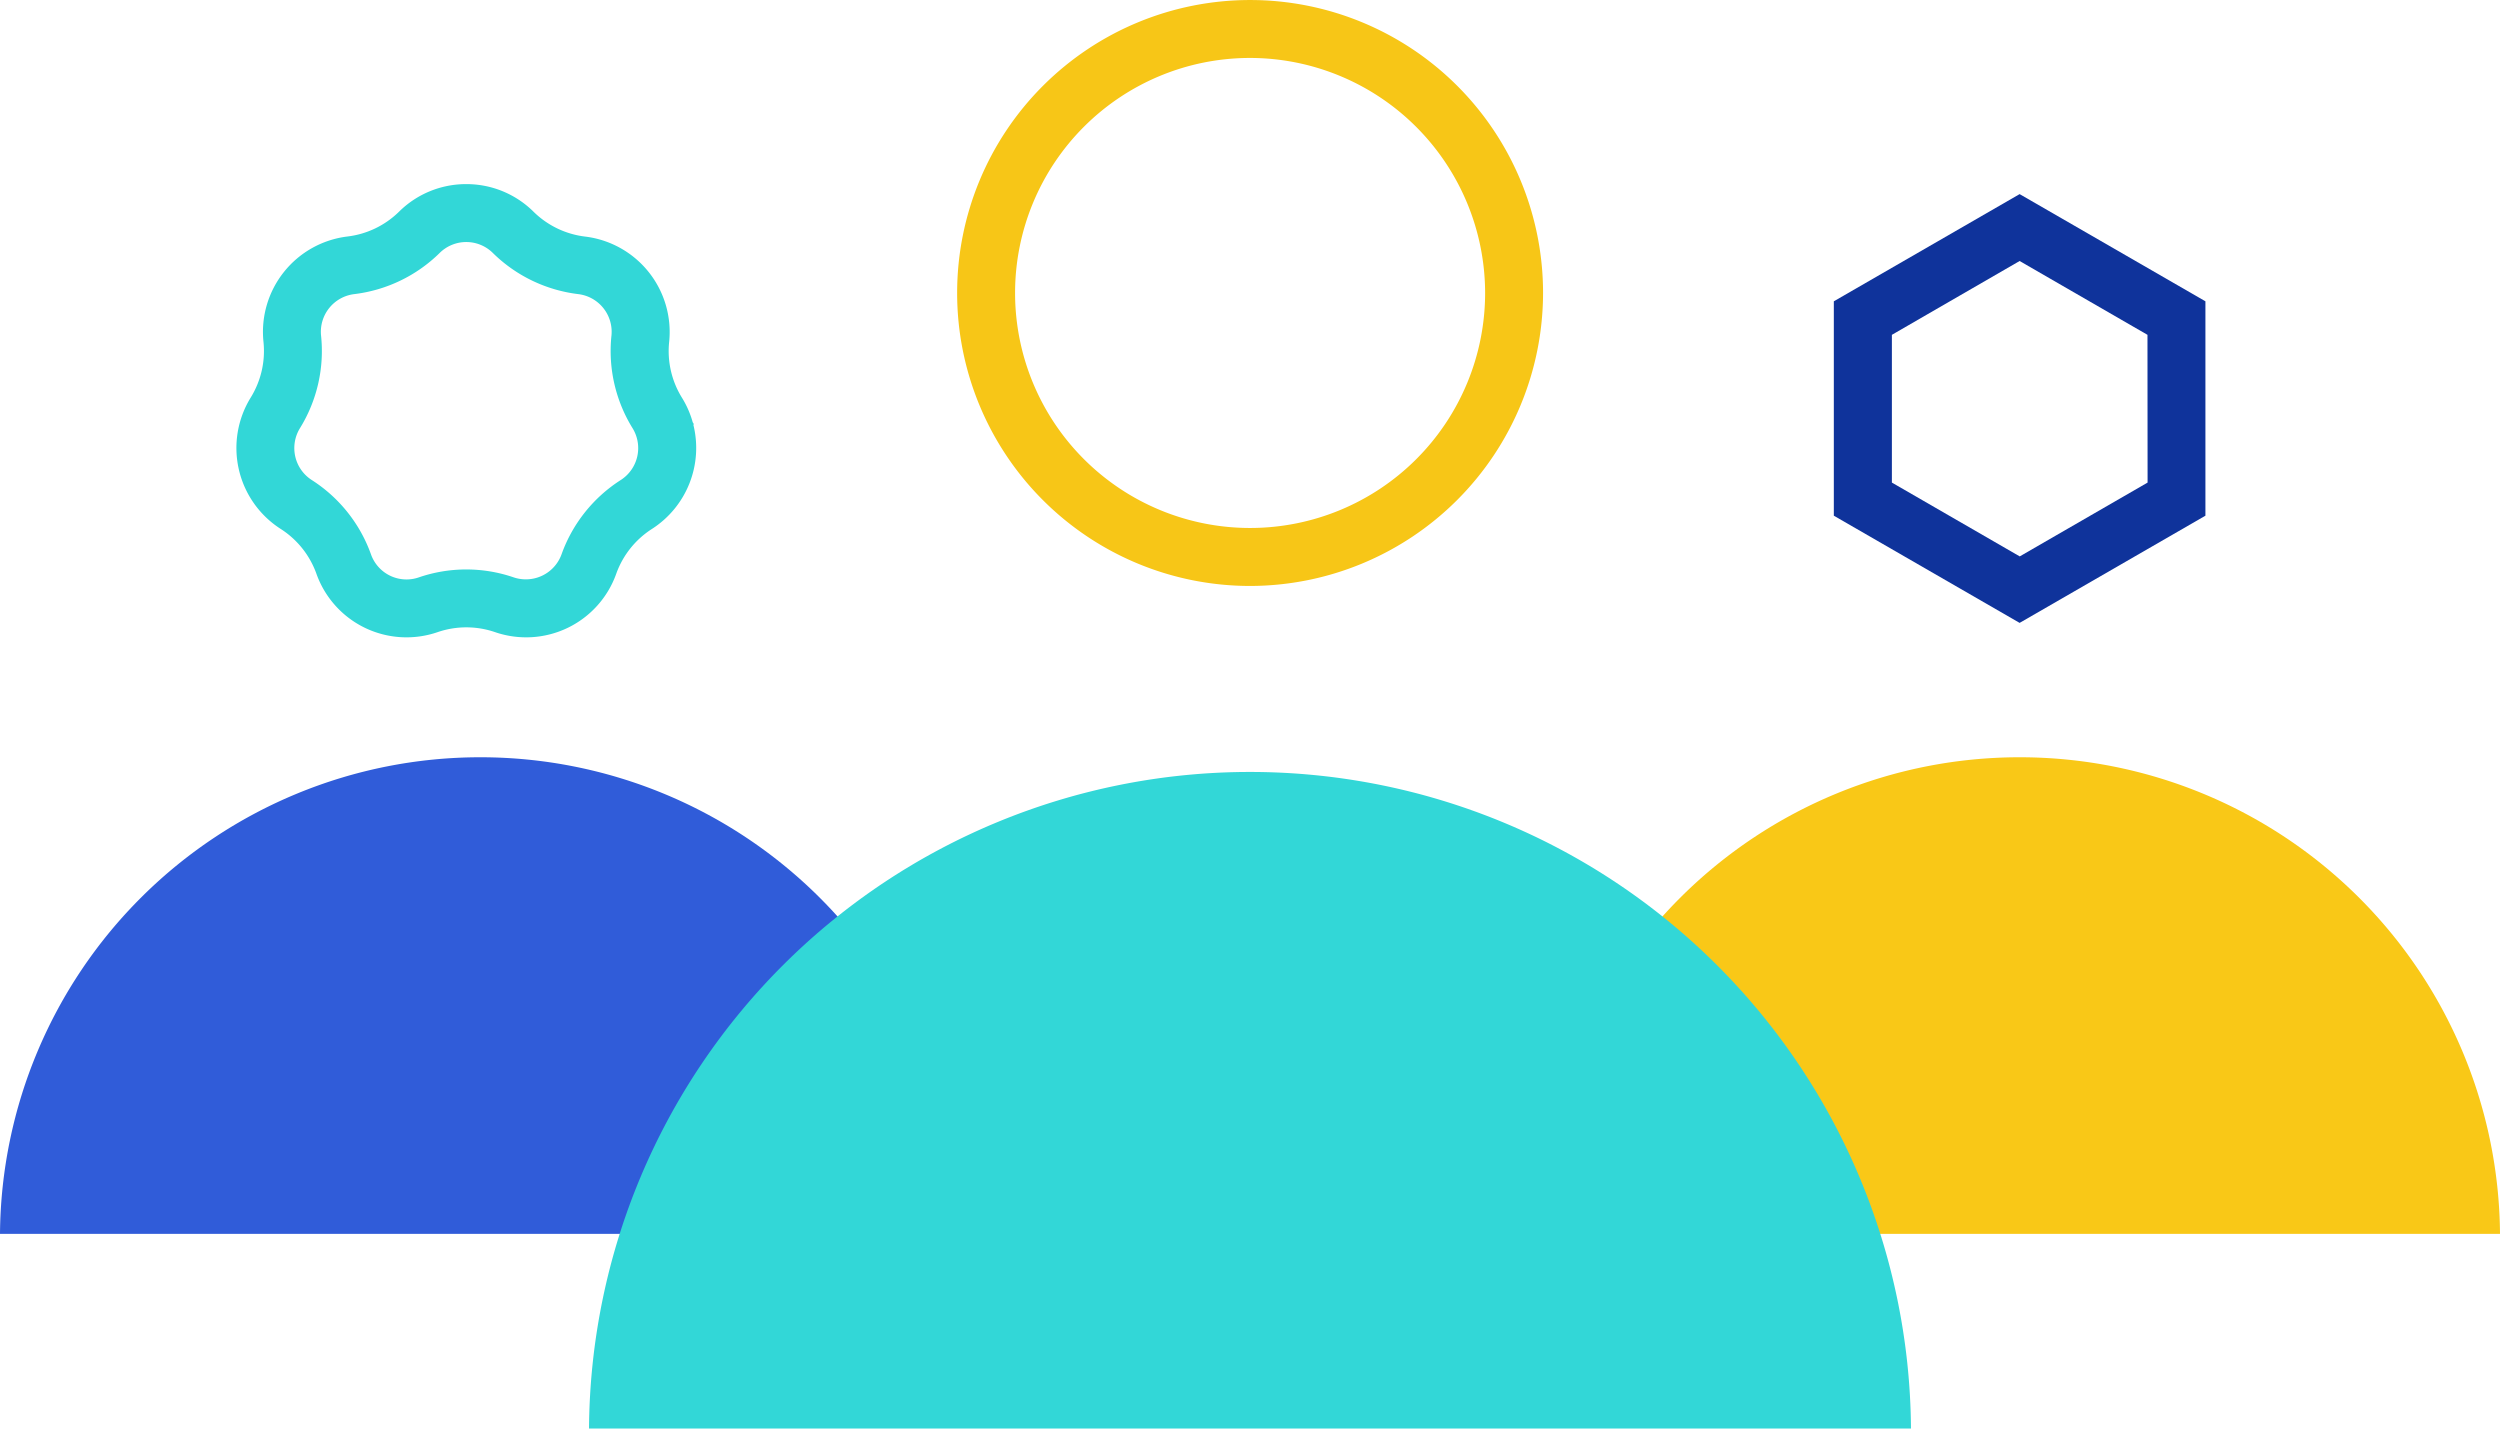
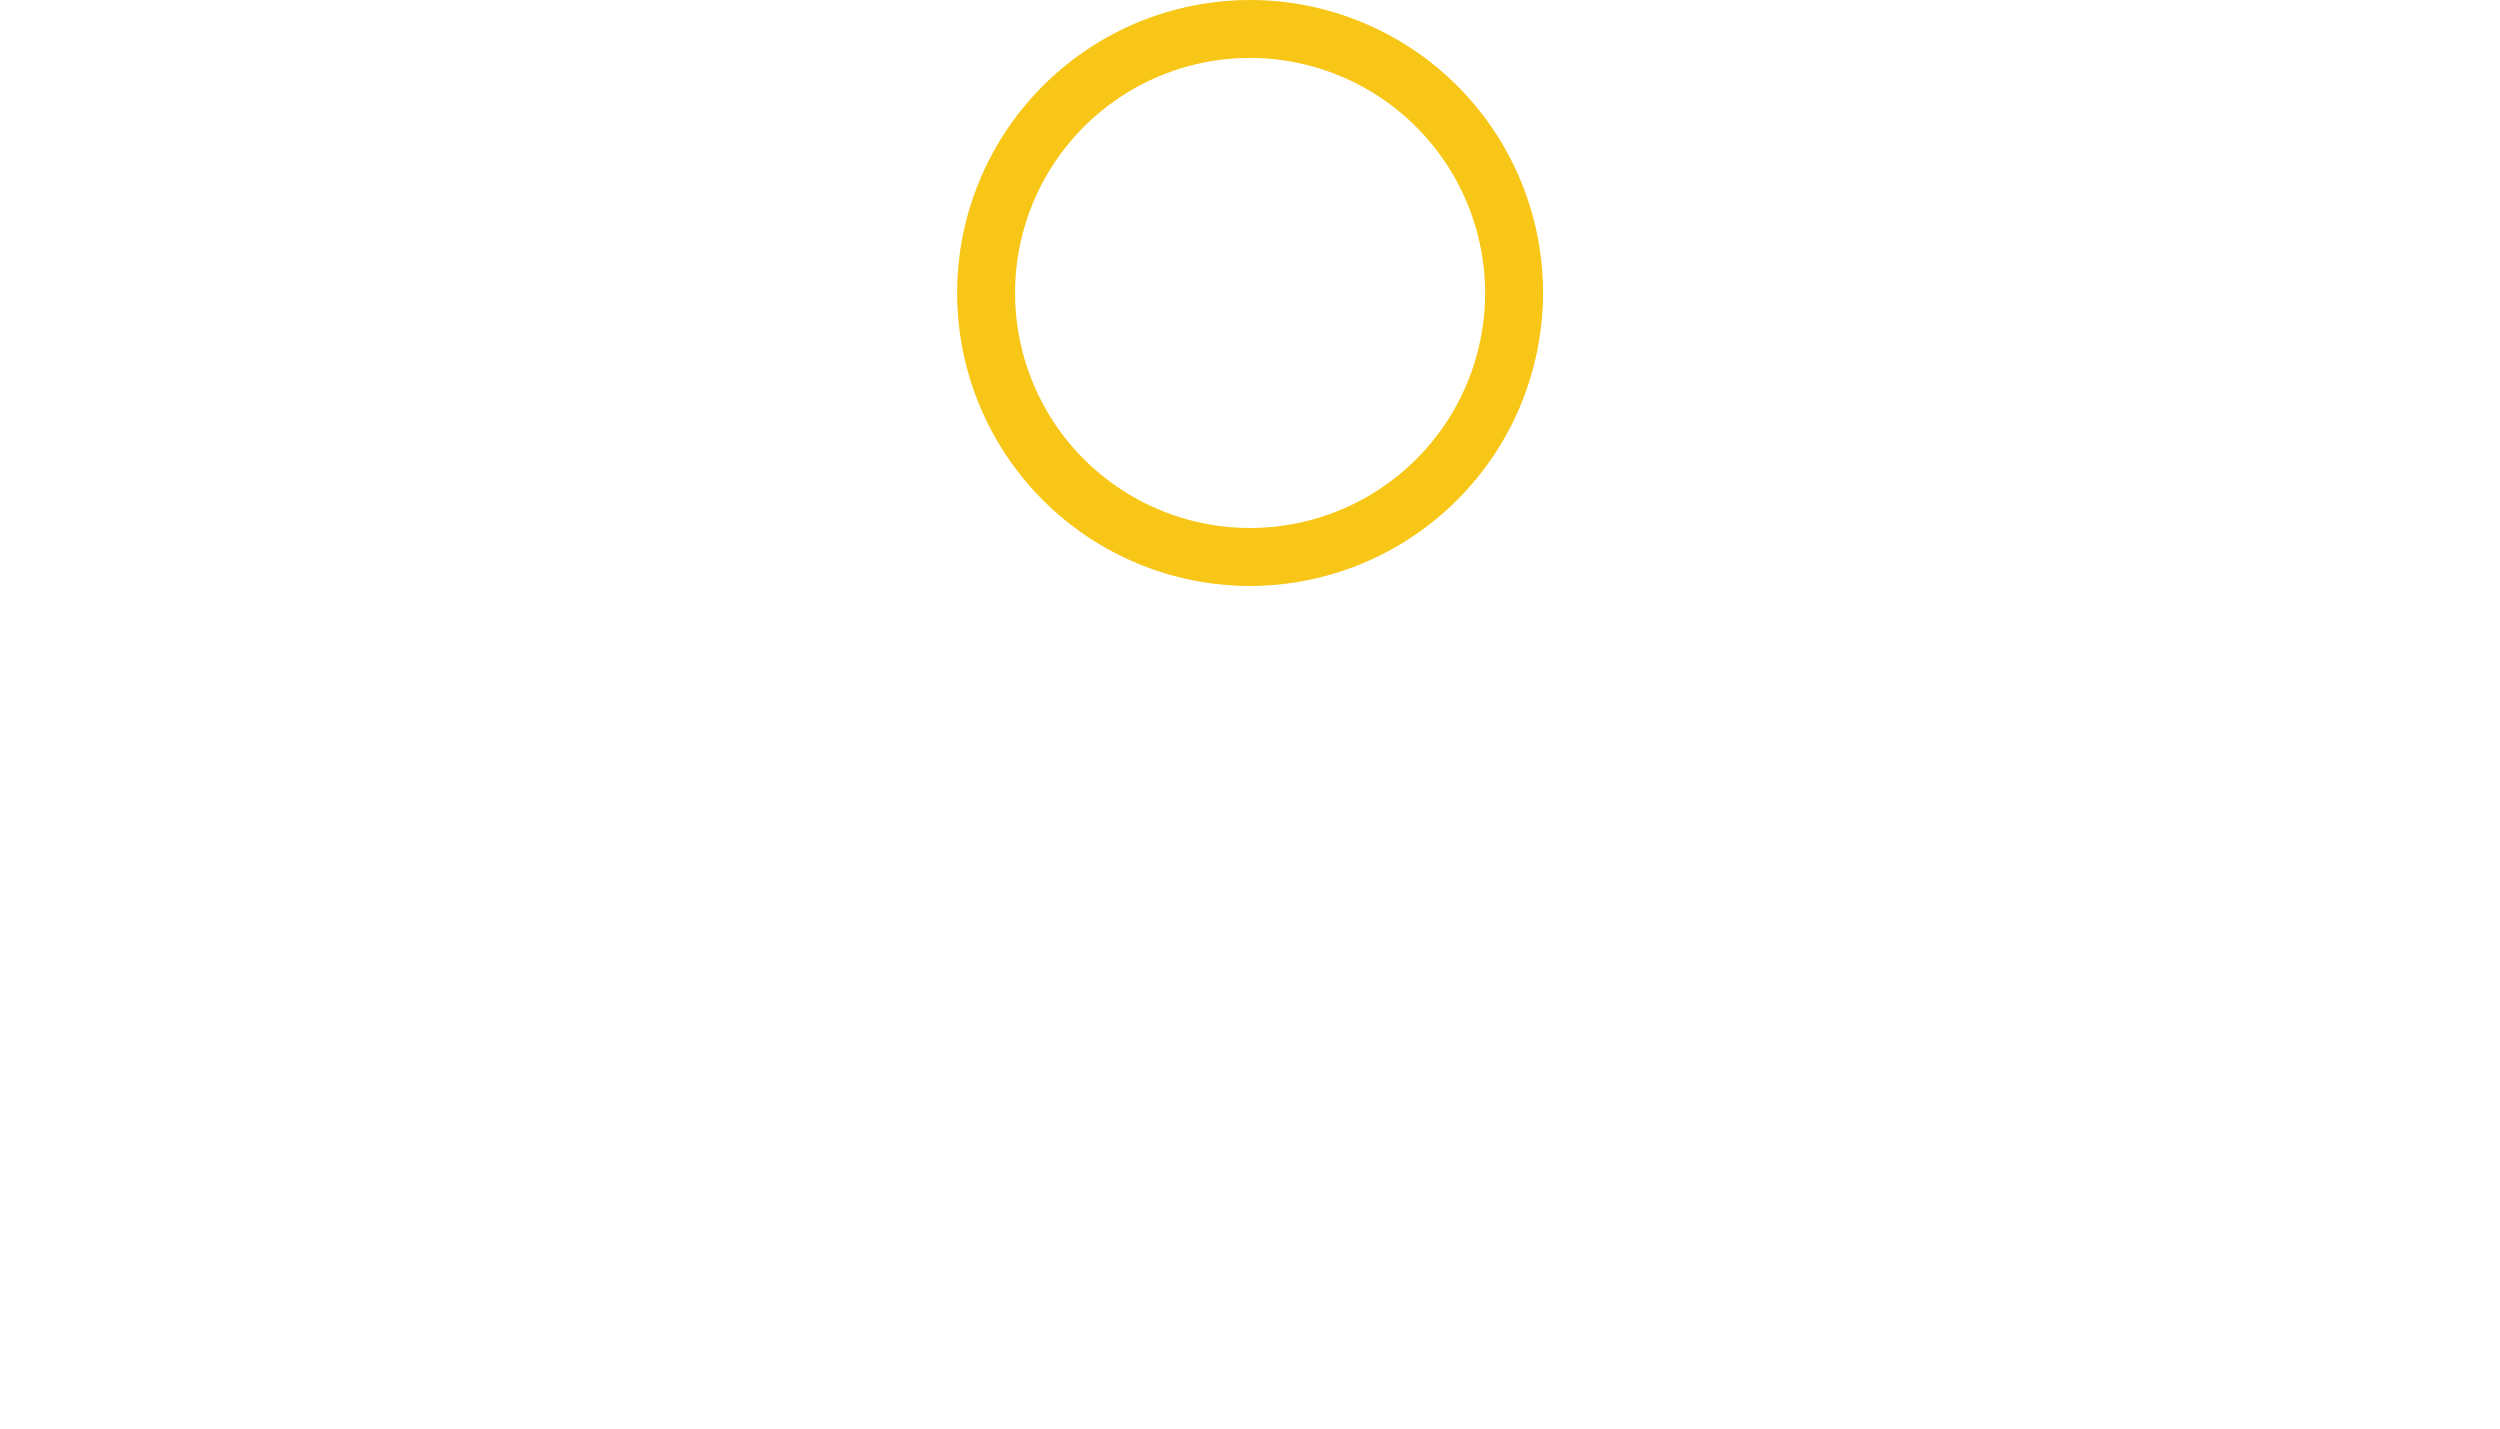
<svg xmlns="http://www.w3.org/2000/svg" width="86.291" height="49.309" viewBox="0 0 86.291 49.309">
  <g id="wizaly-copyright-about-careers-benefits-and-perks-great-team-animation" transform="translate(-0.27 -0.517)">
-     <path id="Tracé_2316" data-name="Tracé 2316" d="M94.6,46.891a16.58,16.58,0,0,0-33.159,0H94.6Z" transform="translate(-8.039 -3.785)" fill="#f9c817" />
-     <path id="Tracé_2317" data-name="Tracé 2317" d="M33.429,46.891a16.58,16.58,0,0,0-33.159,0H33.429Z" transform="translate(0 -3.785)" fill="#305cd9" />
-     <path id="Tracé_2318" data-name="Tracé 2318" d="M48.563,20.742A10.112,10.112,0,1,1,58.68,10.629,10.126,10.126,0,0,1,48.563,20.742Zm0-18.225a8.112,8.112,0,1,0,8.117,8.112A8.124,8.124,0,0,0,48.563,2.517Z" transform="translate(-5.149 0)" fill="#f7c617" />
-     <path id="Tracé_2319" data-name="Tracé 2319" d="M69.306,53.685a22.815,22.815,0,0,0-45.629,0H69.306Z" transform="translate(-3.076 -3.859)" fill="#32d7d7" />
-     <path id="Tracé_2320" data-name="Tracé 2320" d="M79.709,8.254l6.413,3.7v7.4l-6.413,3.7-6.413-3.7v-7.4Zm4.413,4.857-4.413-2.548L75.3,13.111v5.1l4.413,2.548,4.413-2.548Z" transform="translate(-9.729 -1.037)" fill="#0f339b" />
-     <path id="Tracé_2321" data-name="Tracé 2321" d="M17.75,7.833a3.285,3.285,0,0,1,2.323.954,3.057,3.057,0,0,0,1.78.857,3.317,3.317,0,0,1,2.9,3.633,3.057,3.057,0,0,0,.44,1.926,3.274,3.274,0,0,1,.373.851l.042.068-.021.013a3.321,3.321,0,0,1-1.428,3.6,3.056,3.056,0,0,0-1.232,1.545,3.3,3.3,0,0,1-4.187,2.016,3.055,3.055,0,0,0-1.976,0,3.3,3.3,0,0,1-4.187-2.016,3.057,3.057,0,0,0-1.232-1.545A3.317,3.317,0,0,1,10.31,15.2a3.056,3.056,0,0,0,.44-1.926,3.317,3.317,0,0,1,2.9-3.633,3.057,3.057,0,0,0,1.78-.857A3.285,3.285,0,0,1,17.75,7.833Zm2.061,13.642a1.308,1.308,0,0,0,1.229-.868,5.066,5.066,0,0,1,2.042-2.56,1.31,1.31,0,0,0,.408-1.789,5.067,5.067,0,0,1-.729-3.193,1.31,1.31,0,0,0-1.144-1.435,5.067,5.067,0,0,1-2.95-1.421,1.305,1.305,0,0,0-1.835,0,5.067,5.067,0,0,1-2.95,1.421,1.31,1.31,0,0,0-1.144,1.435,5.066,5.066,0,0,1-.729,3.193,1.31,1.31,0,0,0,.408,1.789,5.067,5.067,0,0,1,2.042,2.56,1.3,1.3,0,0,0,1.653.8,5.042,5.042,0,0,1,3.275,0A1.3,1.3,0,0,0,19.811,21.475Z" transform="translate(-1.386 -0.961)" fill="#32d7d7" />
+     <path id="Tracé_2318" data-name="Tracé 2318" d="M48.563,20.742A10.112,10.112,0,1,1,58.68,10.629,10.126,10.126,0,0,1,48.563,20.742Zm0-18.225a8.112,8.112,0,1,0,8.117,8.112A8.124,8.124,0,0,0,48.563,2.517" transform="translate(-5.149 0)" fill="#f7c617" />
  </g>
</svg>